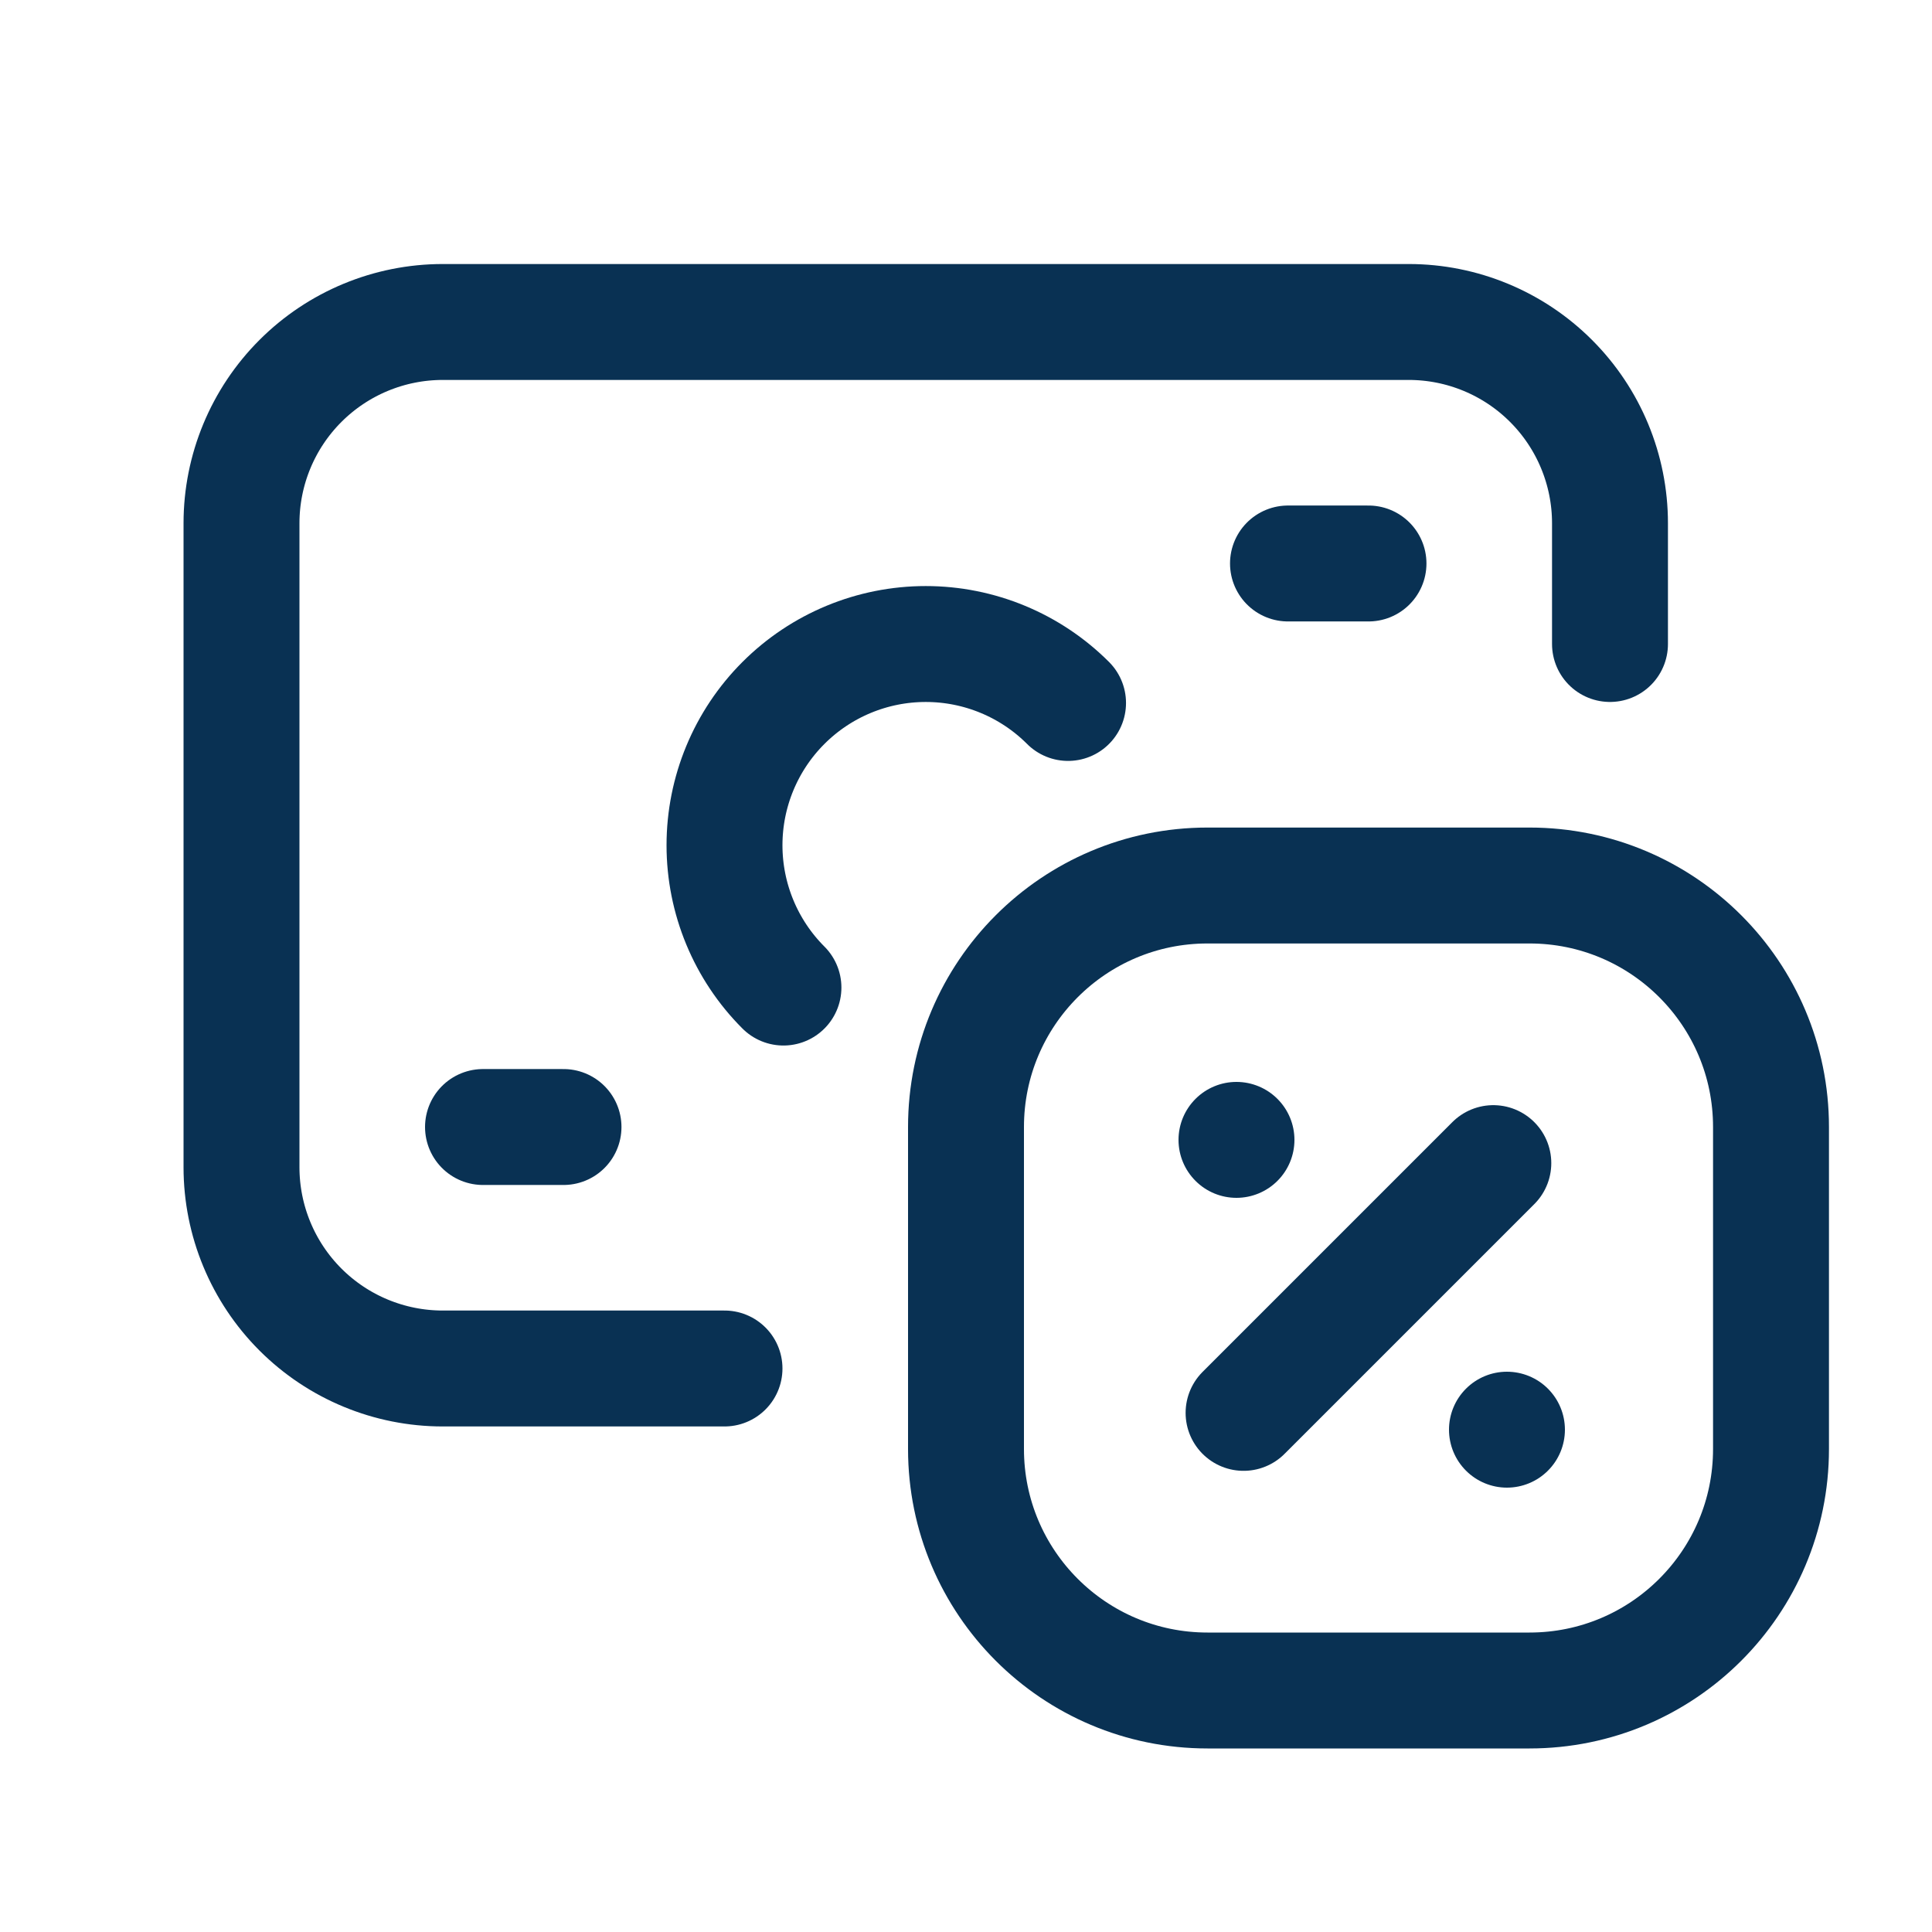
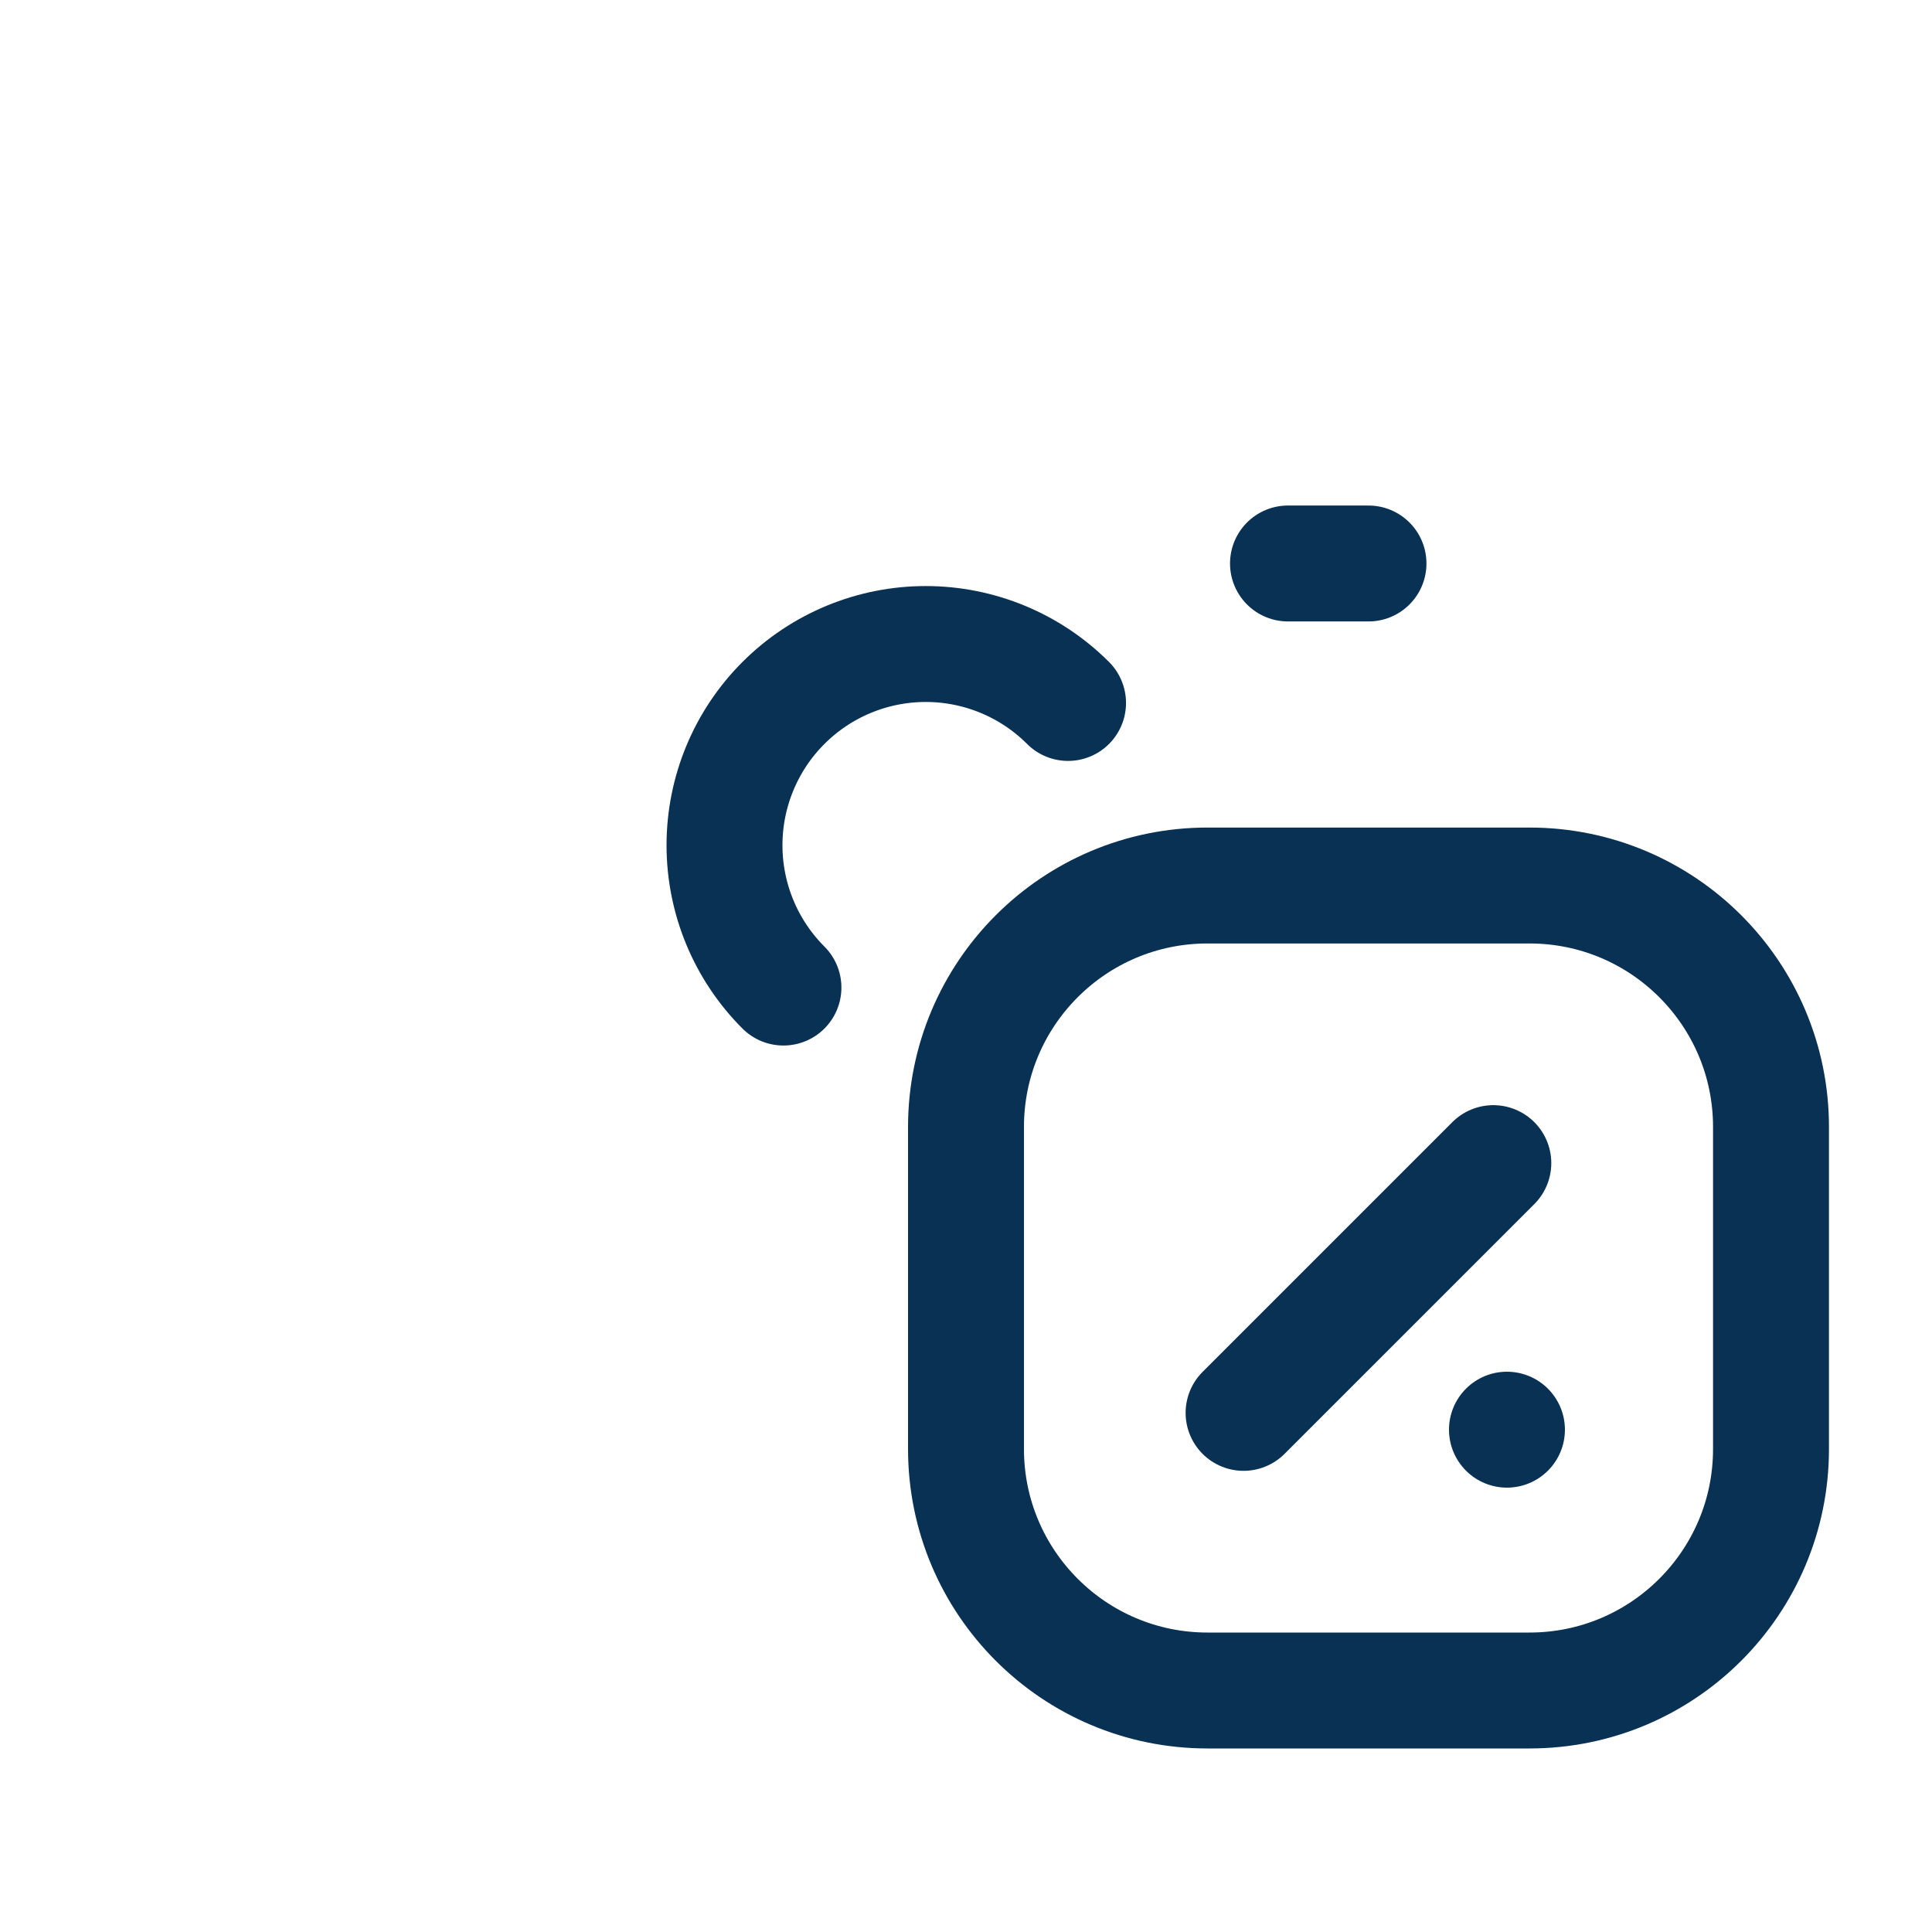
<svg xmlns="http://www.w3.org/2000/svg" width="100" height="100" viewBox="0 0 100 100" fill="none">
-   <path d="M37.5 70.833H22.917C20.154 70.833 17.505 69.736 15.551 67.782C13.598 65.829 12.5 63.179 12.5 60.416V27.083C12.5 24.32 13.598 21.671 15.551 19.718C17.505 17.764 20.154 16.666 22.917 16.666H72.917C75.679 16.666 78.329 17.764 80.282 19.718C82.236 21.671 83.333 24.32 83.333 27.083V33.333" stroke="#093153" stroke-width="6" stroke-linecap="round" stroke-linejoin="round" />
  <path d="M70.833 29.166H66.666" stroke="#093153" stroke-width="6" stroke-linecap="round" stroke-linejoin="round" />
-   <path d="M25 58.334H29.167" stroke="#093153" stroke-width="6" stroke-linecap="round" stroke-linejoin="round" />
  <path d="M40.551 51.116C38.597 49.162 37.5 46.513 37.5 43.75C37.5 40.987 38.597 38.338 40.551 36.385C42.505 34.431 45.154 33.334 47.917 33.334C50.679 33.334 53.329 34.431 55.282 36.385" stroke="#093153" stroke-width="6" stroke-linecap="round" stroke-linejoin="round" />
  <path d="M64.367 73.13L77.294 60.203" stroke="#093153" stroke-width="6" stroke-linecap="round" stroke-linejoin="round" />
-   <path d="M61 58.989C61.003 58.194 61.321 57.433 61.885 56.873C62.448 56.312 63.211 55.998 64.005 56C64.8 56.002 65.562 56.318 66.123 56.881C66.685 57.443 67 58.205 67 59C67 59.795 66.685 60.557 66.123 61.119C65.562 61.682 64.8 61.998 64.005 62C63.211 62.002 62.448 61.688 61.885 61.127C61.321 60.567 61.003 59.806 61 59.011V58.989Z" fill="#093153" />
  <path d="M79.167 45.834H62.5C55.596 45.834 50 51.43 50 58.334V75C50 81.904 55.596 87.5 62.5 87.5H79.167C86.07 87.5 91.667 81.904 91.667 75V58.334C91.667 51.43 86.07 45.834 79.167 45.834Z" stroke="#093153" stroke-width="6" stroke-linecap="round" stroke-linejoin="round" />
  <path d="M81 74.011C80.997 74.806 80.679 75.567 80.115 76.127C79.552 76.688 78.789 77.001 77.994 77C77.2 76.999 76.438 76.682 75.877 76.119C75.315 75.557 75 74.795 75 74C75 73.205 75.315 72.443 75.877 71.881C76.438 71.318 77.2 71.001 77.994 71C78.789 70.999 79.552 71.312 80.115 71.873C80.679 72.433 80.997 73.194 81 73.989V74.011Z" fill="#093153" />
</svg>